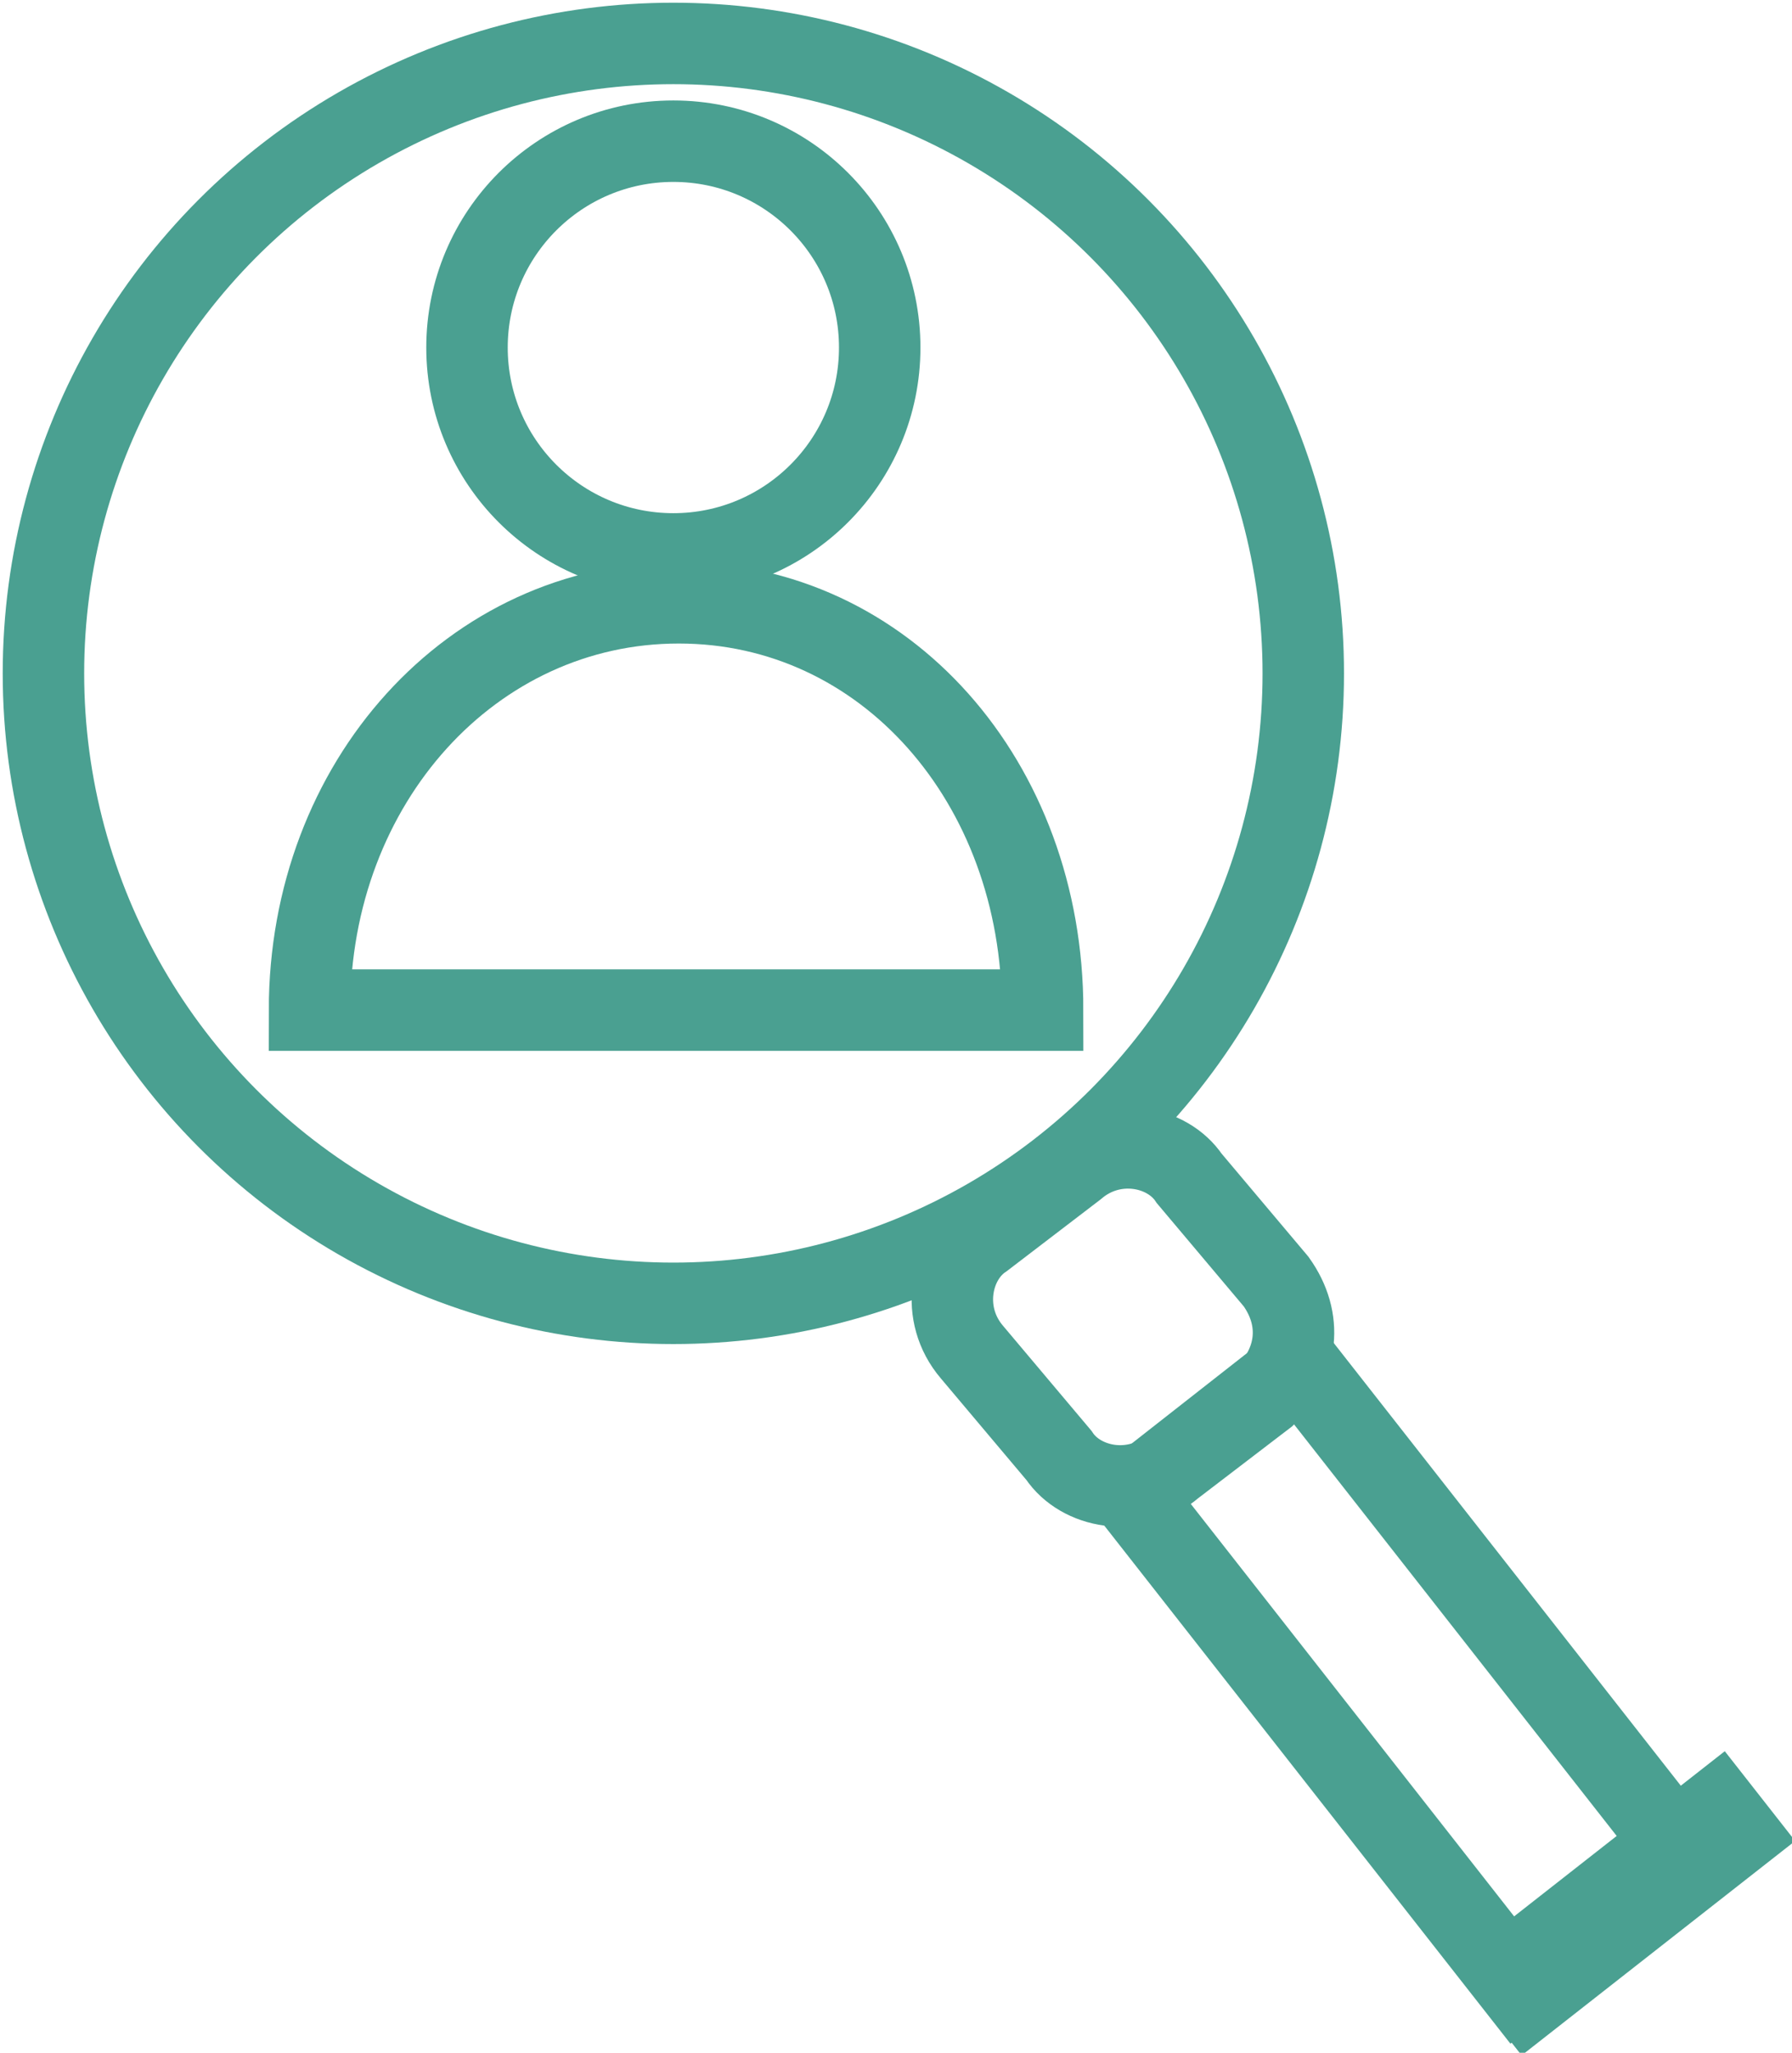
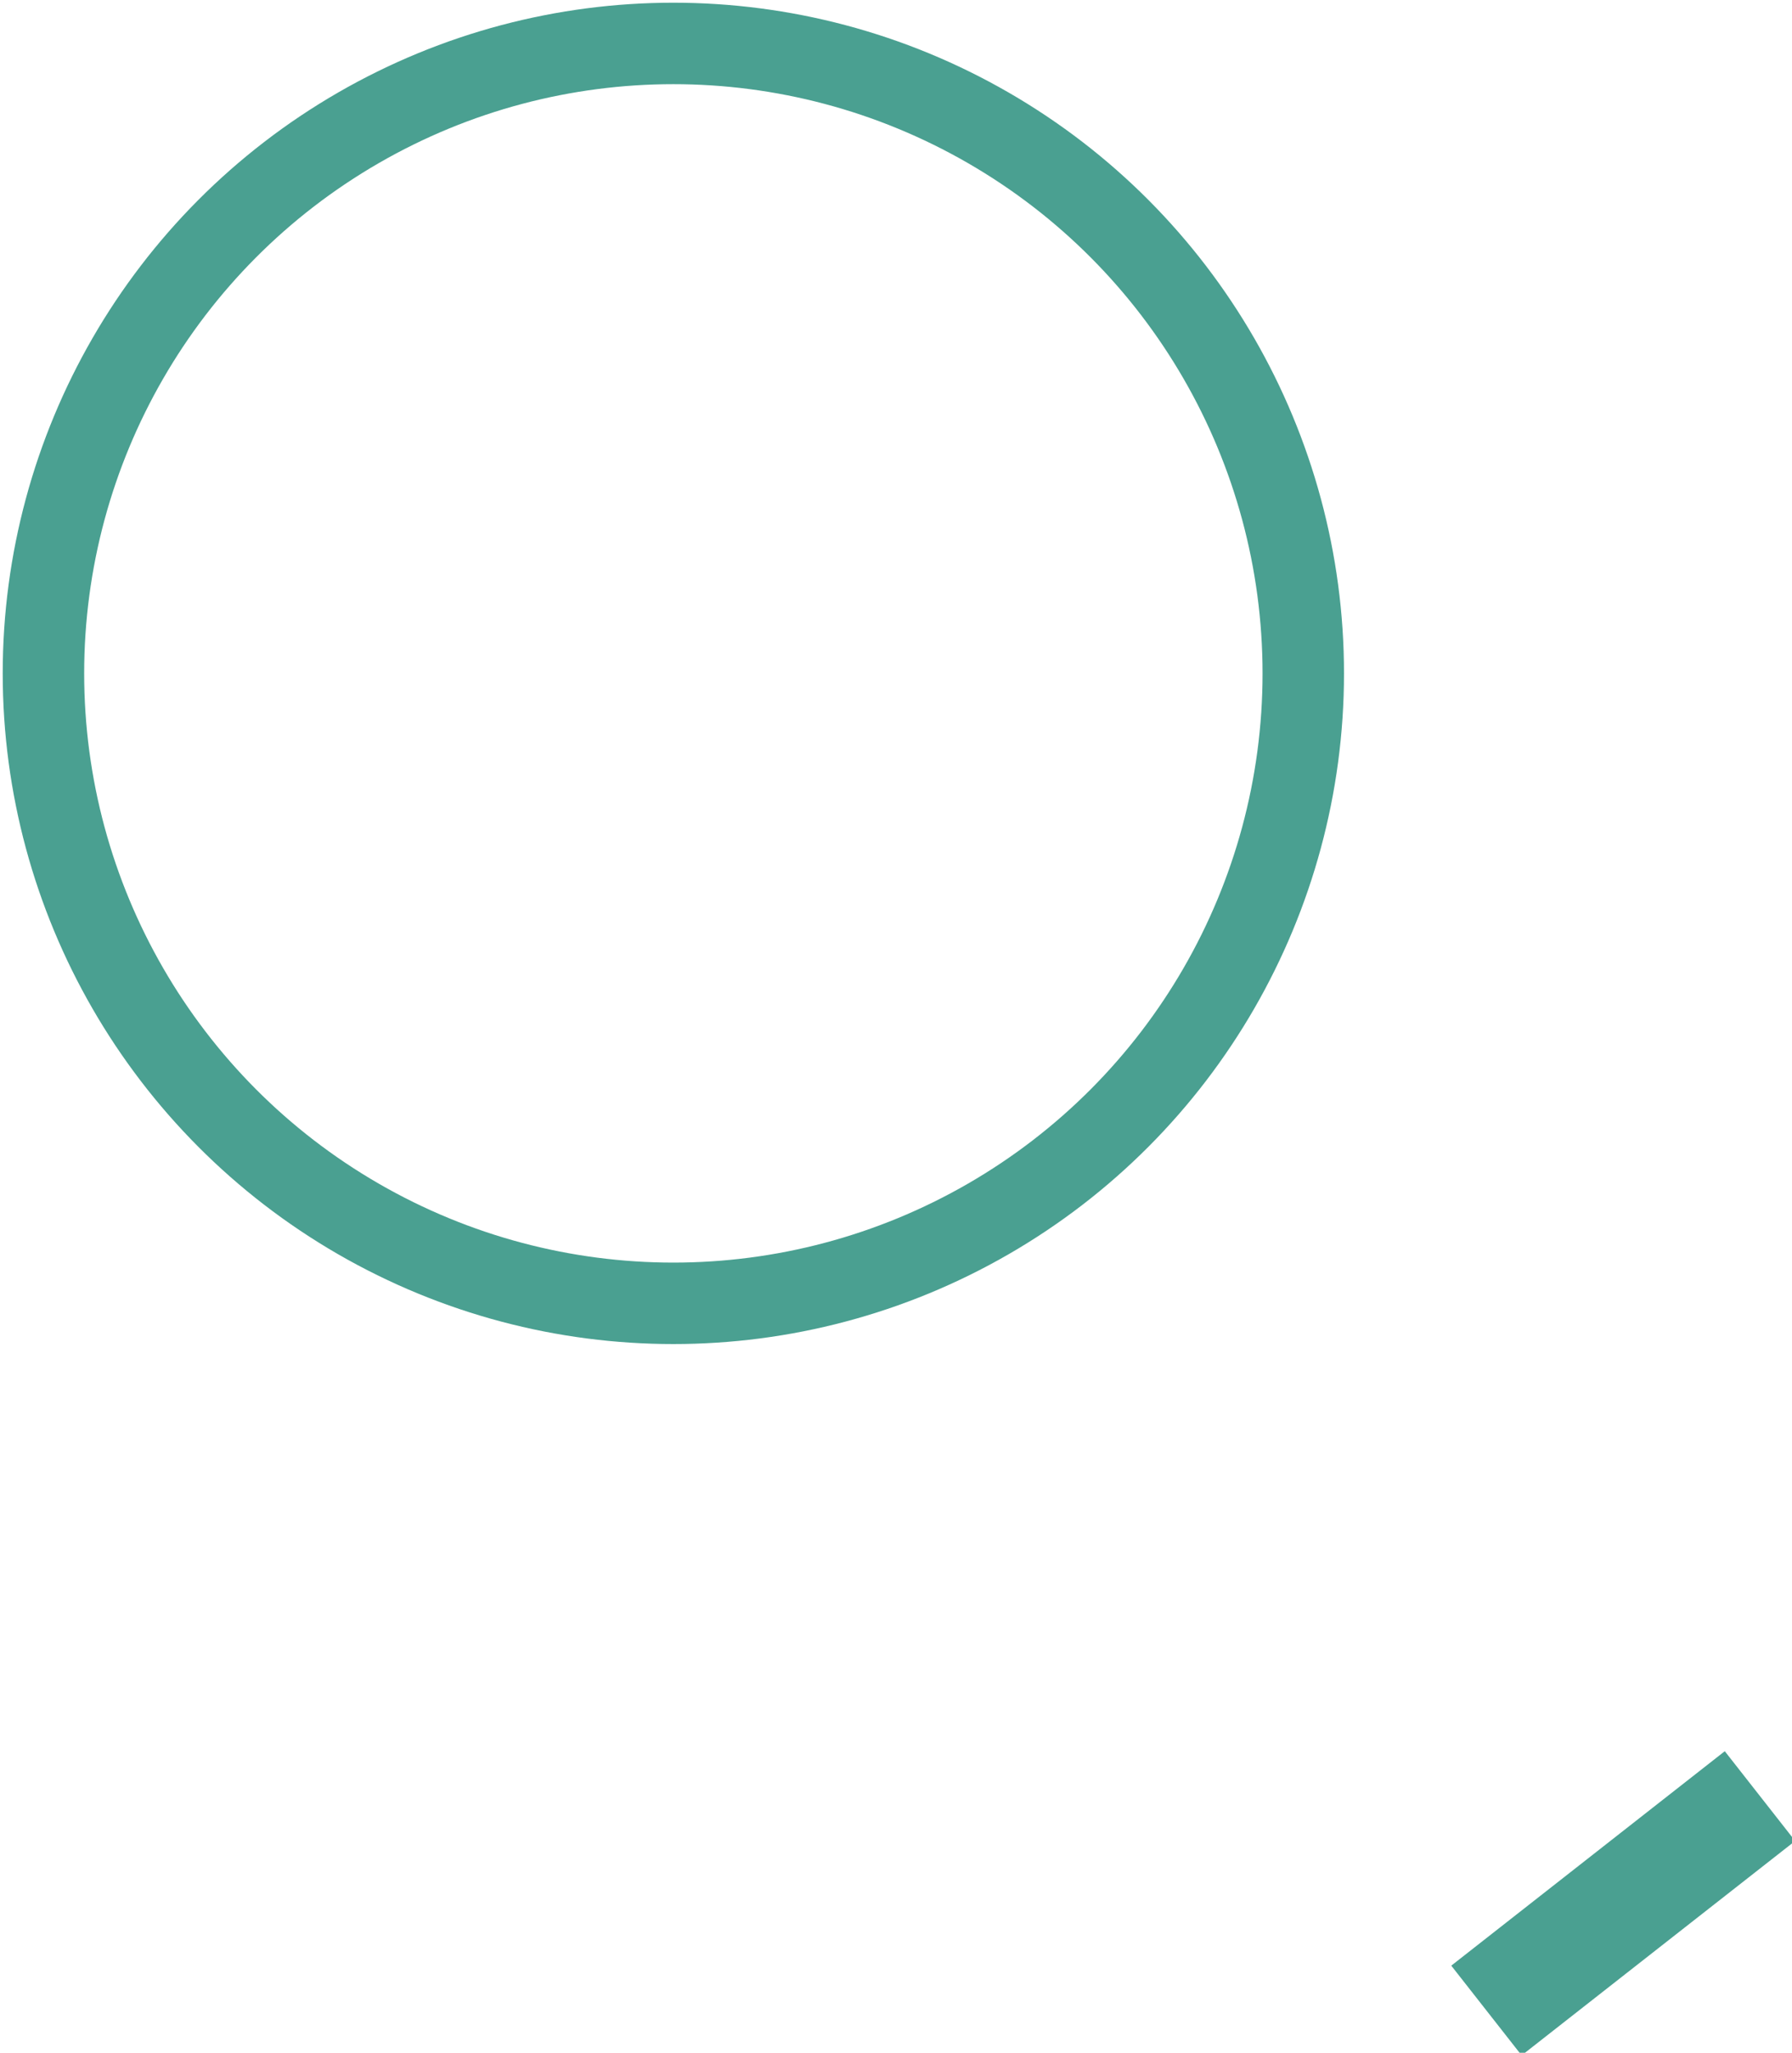
<svg xmlns="http://www.w3.org/2000/svg" version="1.1" id="Calque_1" x="0px" y="0px" width="33px" height="37.8px" viewBox="0 0 33 37.8" style="enable-background:new 0 0 33 37.8;" xml:space="preserve">
  <style type="text/css">
	.st0{fill:none;stroke:#4AA091;stroke-width:1.5;}
	.st1{fill:none;stroke:#4AA091;stroke-width:1.5;stroke-miterlimit:4;}
</style>
  <g>
    <g>
-       <path class="st0" d="M23.3,25.7L21.6,27c-0.7,0.6-1.7,0.4-2.1-0.2l-1.6-1.9c-0.6-0.7-0.4-1.7,0.2-2.1l1.7-1.3    c0.7-0.6,1.7-0.4,2.1,0.2l1.6,1.9C24,24.3,23.9,25.1,23.3,25.7z" />
-       <rect x="24" y="25.1" transform="matrix(0.787 -0.617 0.617 0.787 -13.528 22.584)" class="st1" width="3.9" height="11.5" />
      <rect x="27.4" y="34.8" transform="matrix(0.787 -0.617 0.617 0.787 -15.257 25.842)" class="st1" width="4.9" height="0.6" />
    </g>
    <circle class="st0" cx="12.4" cy="12.4" r="11.6" />
-     <path class="st0" d="M19.2,18.6H5.7c0-4.2,3-7.5,6.8-7.5S19.2,14.4,19.2,18.6z" />
-     <circle class="st0" cx="12.4" cy="6.4" r="3.8" />
  </g>
</svg>